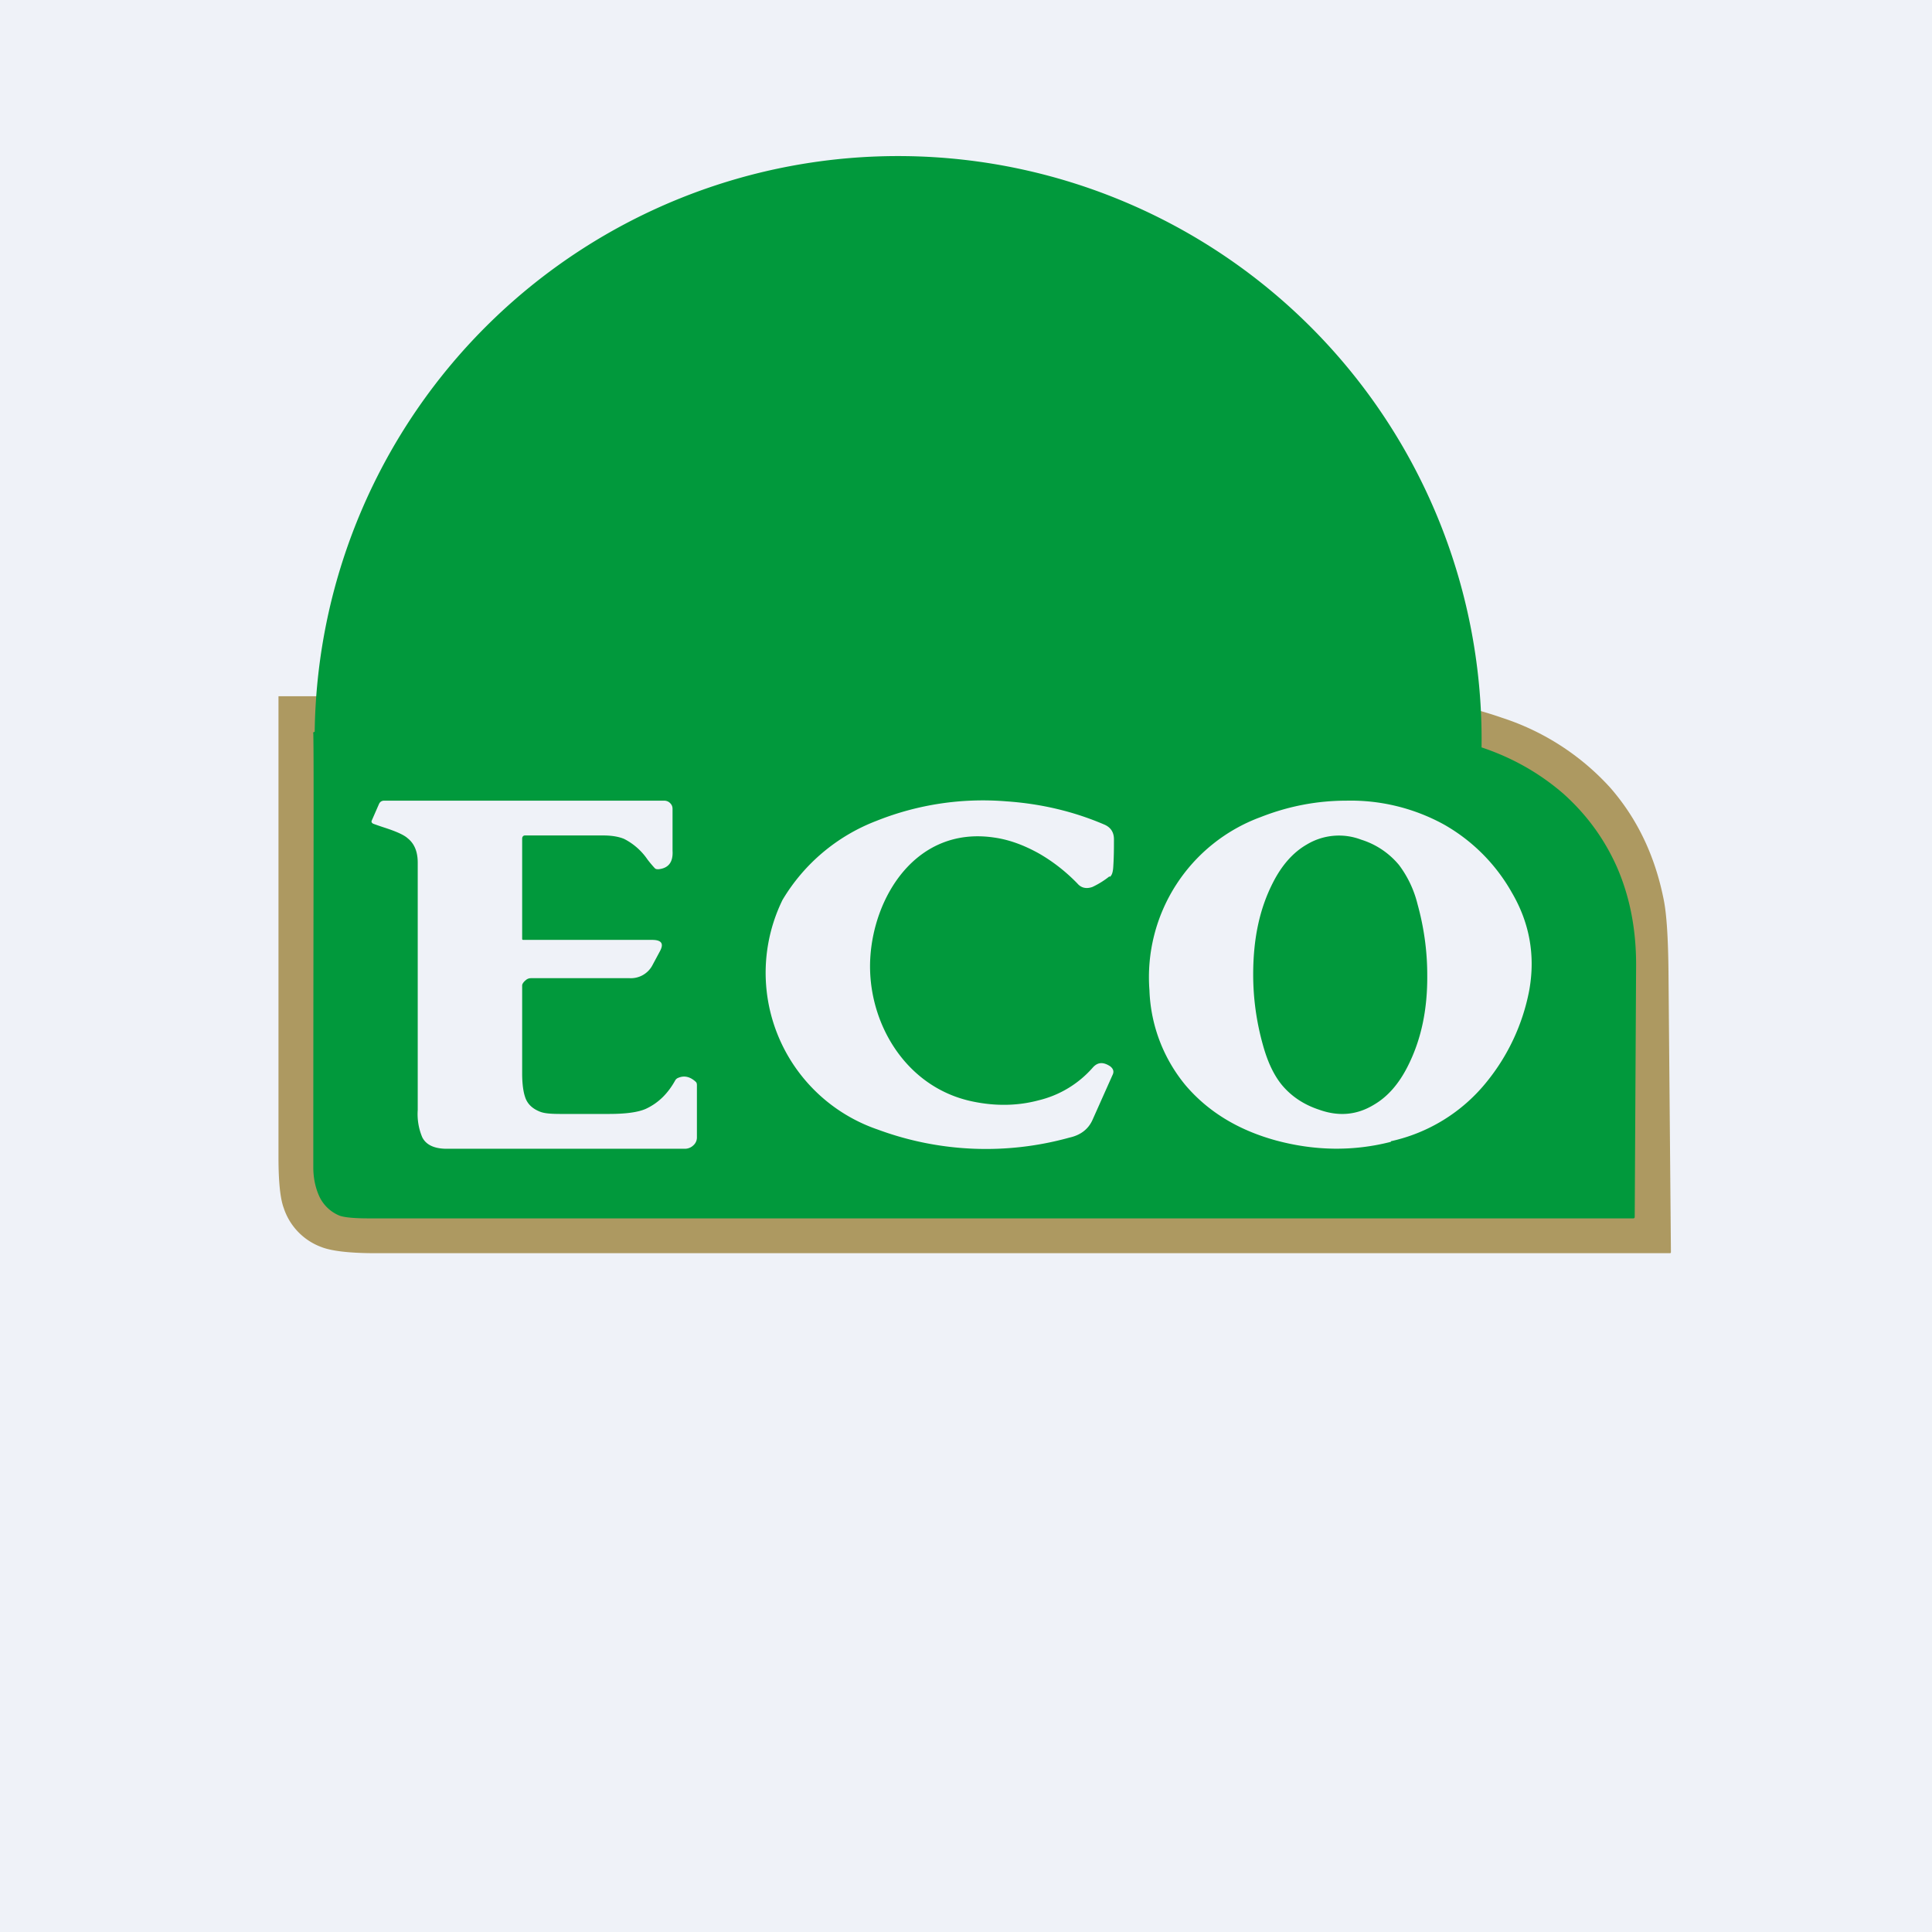
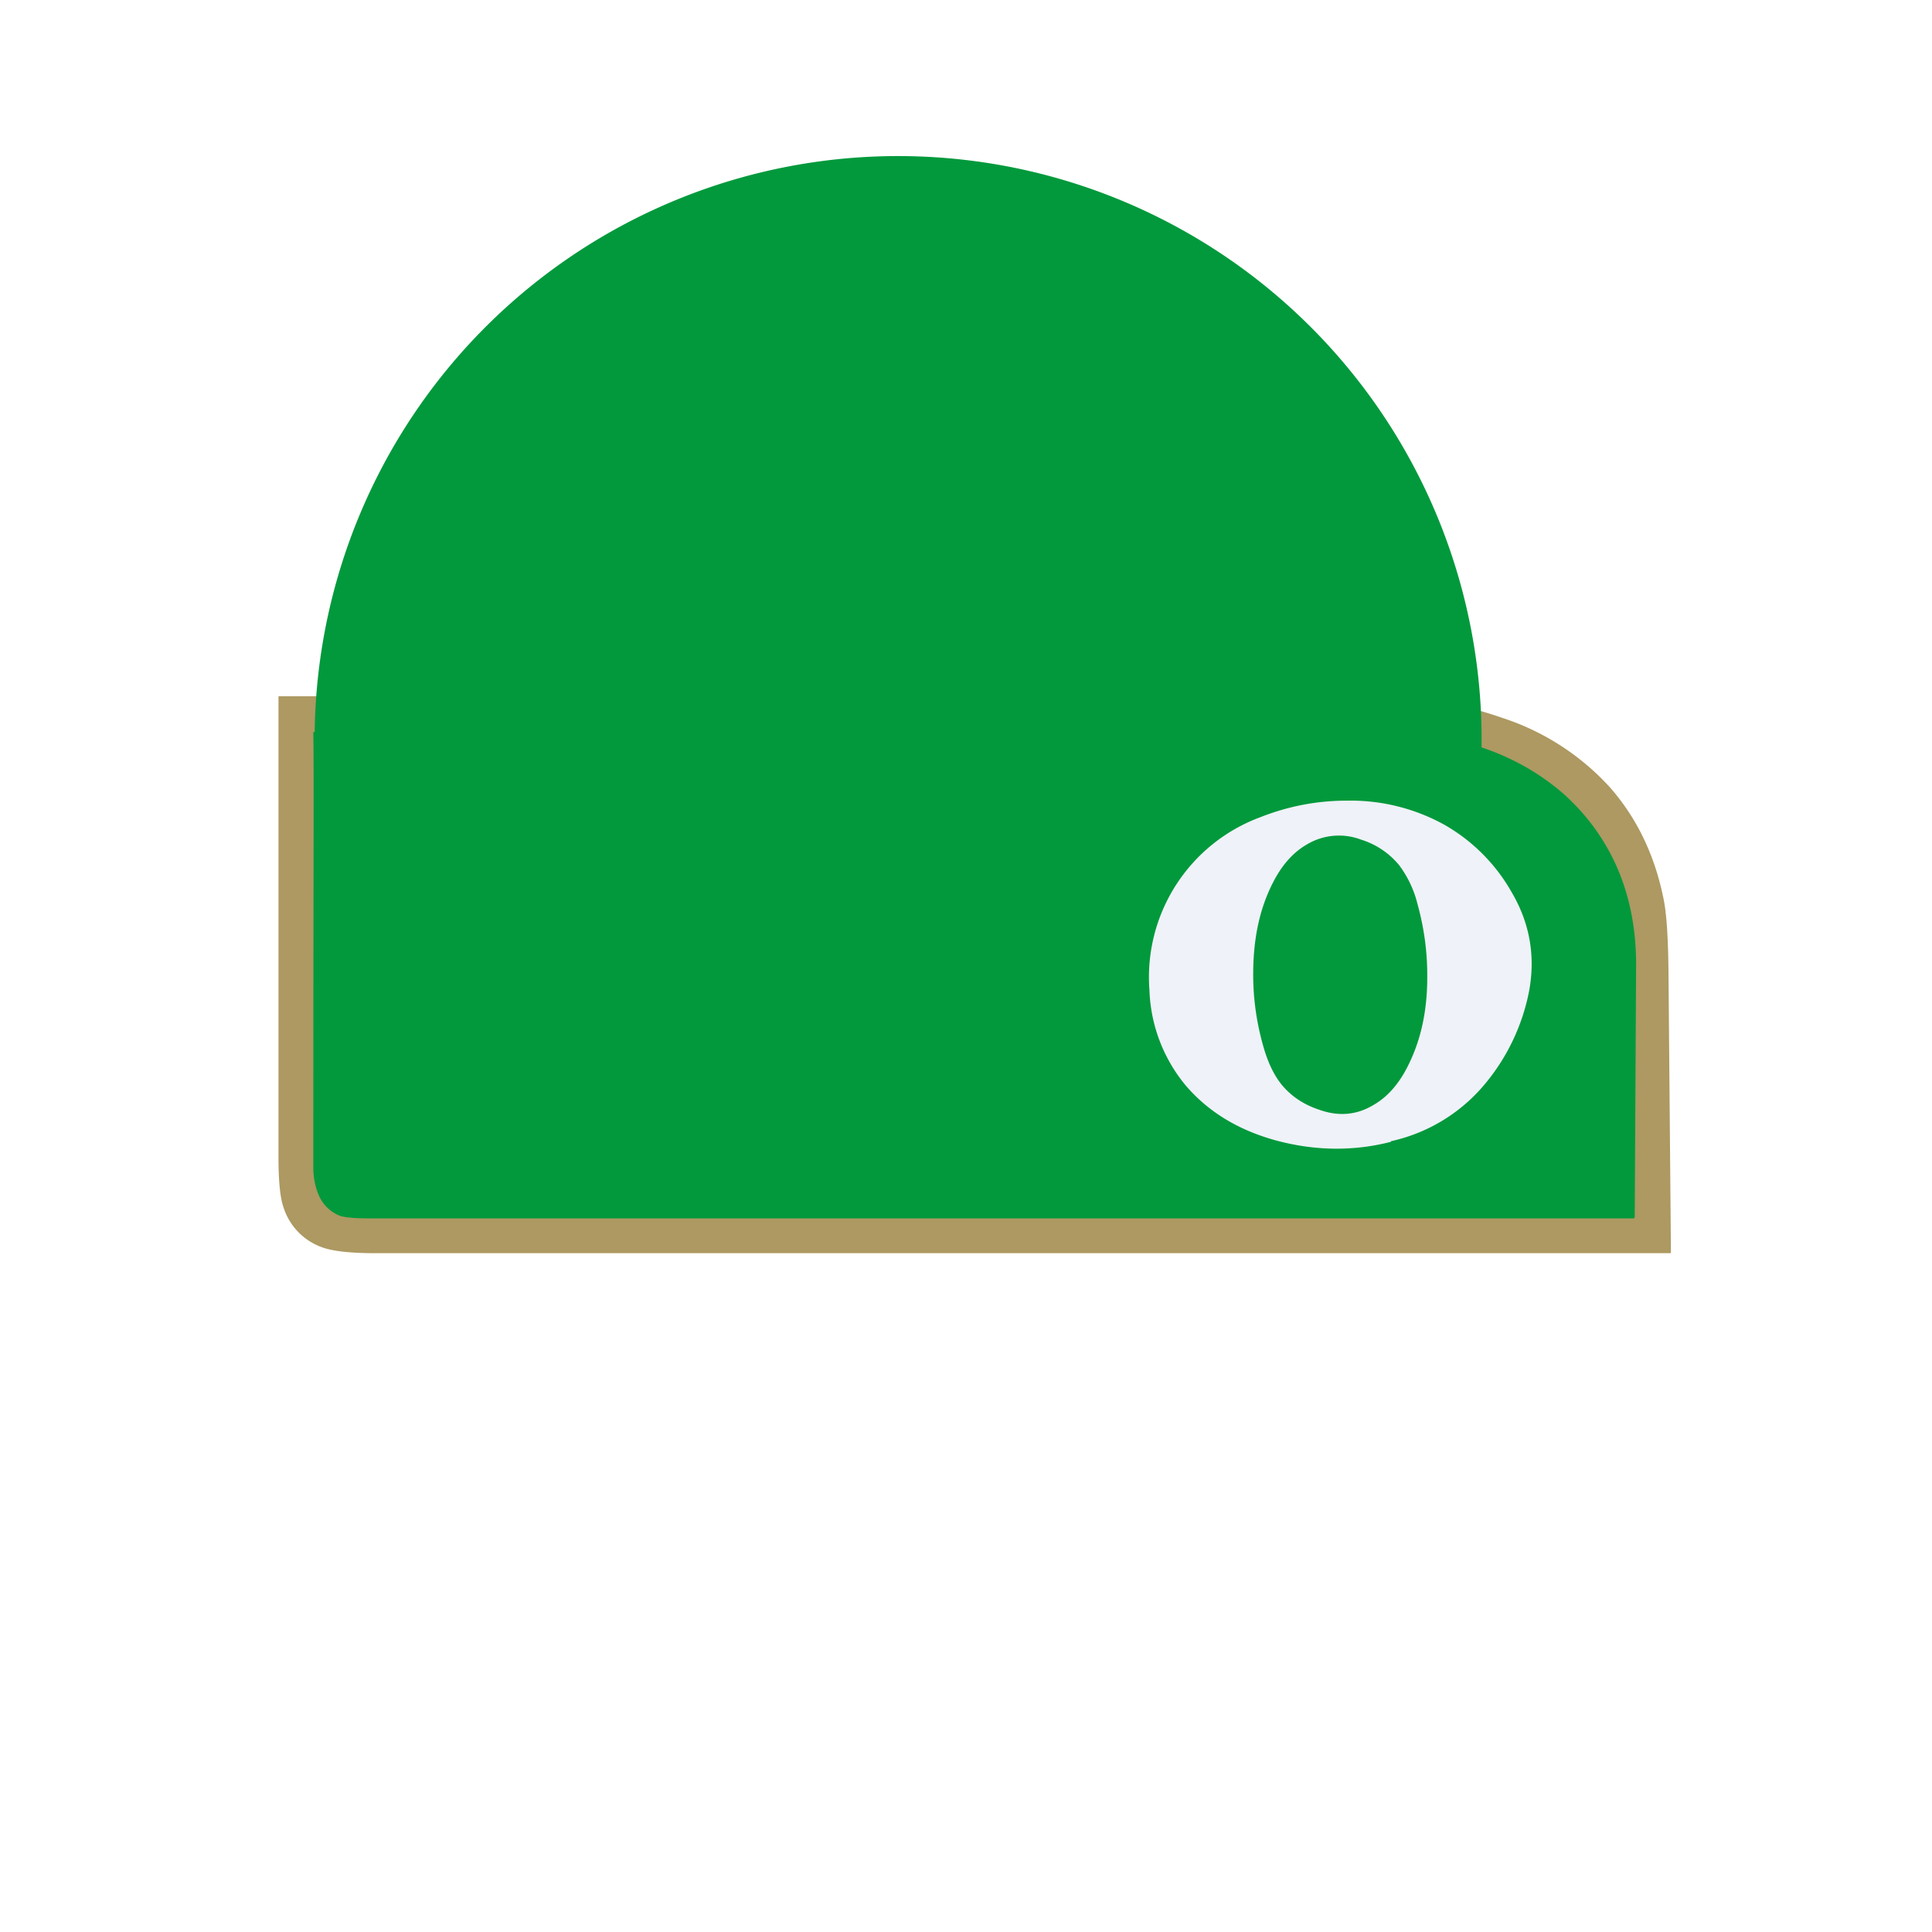
<svg xmlns="http://www.w3.org/2000/svg" viewBox="0 0 55.5 55.5">
-   <path d="M 0,0 H 55.5 V 55.5 H 0 Z" fill="rgb(239, 242, 248)" />
  <path d="M 40.06,19.985 C 41.14,20.07 42.17,20.28 43.15,20.62 A 7.19,7.19 0 0,1 46.25,22.62 C 47.03,23.51 47.55,24.59 47.8,25.88 C 47.88,26.3 47.92,26.98 47.93,27.9 L 48,35.97 C 48,35.99 47.99,36 47.97,36 H 10.78 C 10.06,36 9.54,35.94 9.25,35.83 A 1.79,1.79 0 0,1 8.15,34.7 C 8.05,34.43 8,33.95 8,33.25 V 20 H 40.07 Z" fill="rgb(173, 153, 97)" />
  <path d="M 8.99,21.045 C 9,21.04 9.02,21.03 9.04,21.02 A 9.12,9.12 0 0,1 42.56,21.47 C 43.46,21.77 44.24,22.22 44.91,22.8 C 45.58,23.4 46.09,24.1 46.45,24.91 C 46.82,25.76 47,26.69 47,27.71 L 46.96,34.96 C 46.96,34.99 46.94,35 46.92,35 H 10.59 C 10.16,35 9.88,34.97 9.75,34.92 A 1.1,1.1 0 0,1 9.16,34.34 C 9.06,34.11 9,33.84 9,33.53 C 9,26 9.02,21.85 9,21.06 Z" fill="rgb(1, 153, 60)" />
-   <path d="M 31.87,25.175 A 2.4,2.4 0 0,1 31.38,25.48 C 31.21,25.54 31.06,25.51 30.95,25.38 C 30.62,25.04 30.25,24.75 29.85,24.52 C 29.42,24.28 28.99,24.12 28.56,24.06 C 26.34,23.73 25.1,25.73 25,27.53 C 24.9,29.32 25.98,31.23 27.93,31.64 C 28.59,31.78 29.23,31.77 29.83,31.61 A 3,3 0 0,0 31.39,30.67 C 31.53,30.51 31.69,30.5 31.89,30.63 C 31.98,30.7 32.01,30.78 31.96,30.88 L 31.38,32.18 C 31.26,32.44 31.04,32.61 30.72,32.68 A 8.95,8.95 0 0,1 25.22,32.45 A 4.76,4.76 0 0,1 22.48,25.85 A 5.38,5.38 0 0,1 25.18,23.58 A 8.24,8.24 0 0,1 28.91,23.02 C 29.93,23.09 30.87,23.32 31.73,23.69 C 31.91,23.77 32,23.91 32,24.11 C 32,24.35 32,24.61 31.98,24.91 C 31.97,25.06 31.94,25.15 31.88,25.19 Z M 15,24.09 V 26.97 C 15,26.99 15.01,27 15.03,27 H 18.73 C 19.01,27 19.08,27.11 18.95,27.34 L 18.73,27.75 A 0.7,0.7 0 0,1 18.09,28.1 H 15.25 A 0.22,0.22 0 0,0 15.1,28.16 C 15.05,28.2 15,28.26 15,28.31 V 30.84 C 15,31.16 15.04,31.38 15.08,31.5 C 15.14,31.7 15.28,31.84 15.5,31.93 C 15.64,31.99 15.85,32 16.13,32 H 17.49 C 17.99,32 18.34,31.95 18.56,31.85 C 18.92,31.68 19.19,31.41 19.4,31.03 A 0.17,0.17 0 0,1 19.49,30.96 C 19.66,30.89 19.83,30.93 19.99,31.08 C 20.01,31.1 20.02,31.13 20.02,31.17 V 32.67 A 0.3,0.3 0 0,1 19.92,32.9 A 0.35,0.35 0 0,1 19.67,33 H 12.83 C 12.48,33 12.24,32.89 12.13,32.67 A 1.71,1.71 0 0,1 12,31.89 V 24.78 C 12,24.46 11.9,24.23 11.71,24.08 C 11.6,23.98 11.37,23.88 11.03,23.77 A 9.47,9.47 0 0,1 10.74,23.67 C 10.68,23.65 10.66,23.61 10.68,23.57 L 10.89,23.09 C 10.92,23.03 10.97,23 11.04,23 H 19.07 C 19.14,23 19.2,23.02 19.25,23.07 C 19.3,23.12 19.32,23.17 19.32,23.24 V 24.44 C 19.34,24.77 19.2,24.94 18.92,24.97 C 18.87,24.97 18.84,24.97 18.81,24.94 A 3.25,3.25 0 0,1 18.6,24.69 A 1.8,1.8 0 0,0 17.93,24.1 C 17.79,24.04 17.59,24 17.33,24 H 15.08 C 15.03,24 15,24.04 15,24.09 Z" fill="rgb(239, 242, 248)" />
  <path d="M 39.95,32.785 A 4.87,4.87 0 0,0 42.69,31.1 A 5.93,5.93 0 0,0 43.93,28.45 C 44.11,27.45 43.94,26.51 43.43,25.64 A 5.15,5.15 0 0,0 41.47,23.68 A 5.57,5.57 0 0,0 38.69,23 C 37.83,23 37.01,23.16 36.22,23.47 A 4.9,4.9 0 0,0 33.02,28.45 A 4.52,4.52 0 0,0 34.06,31.18 C 34.7,31.93 35.56,32.46 36.65,32.76 C 37.76,33.06 38.87,33.08 39.96,32.8 Z M 36.57,25.35 C 36.17,26.13 36,27 36,28 C 36,28.7 36.1,29.38 36.28,30.02 C 36.41,30.49 36.58,30.86 36.81,31.15 C 37.08,31.48 37.44,31.73 37.9,31.88 C 38.46,32.08 38.98,32.03 39.46,31.74 C 39.86,31.51 40.18,31.14 40.43,30.65 C 40.83,29.87 41.01,28.99 41,28 C 41,27.3 40.9,26.62 40.72,25.97 A 3.1,3.1 0 0,0 40.19,24.85 A 2.3,2.3 0 0,0 39.1,24.12 A 1.79,1.79 0 0,0 37.54,24.26 C 37.14,24.49 36.82,24.86 36.57,25.35 Z" fill="rgb(239, 242, 248)" fill-rule="evenodd" />
</svg>